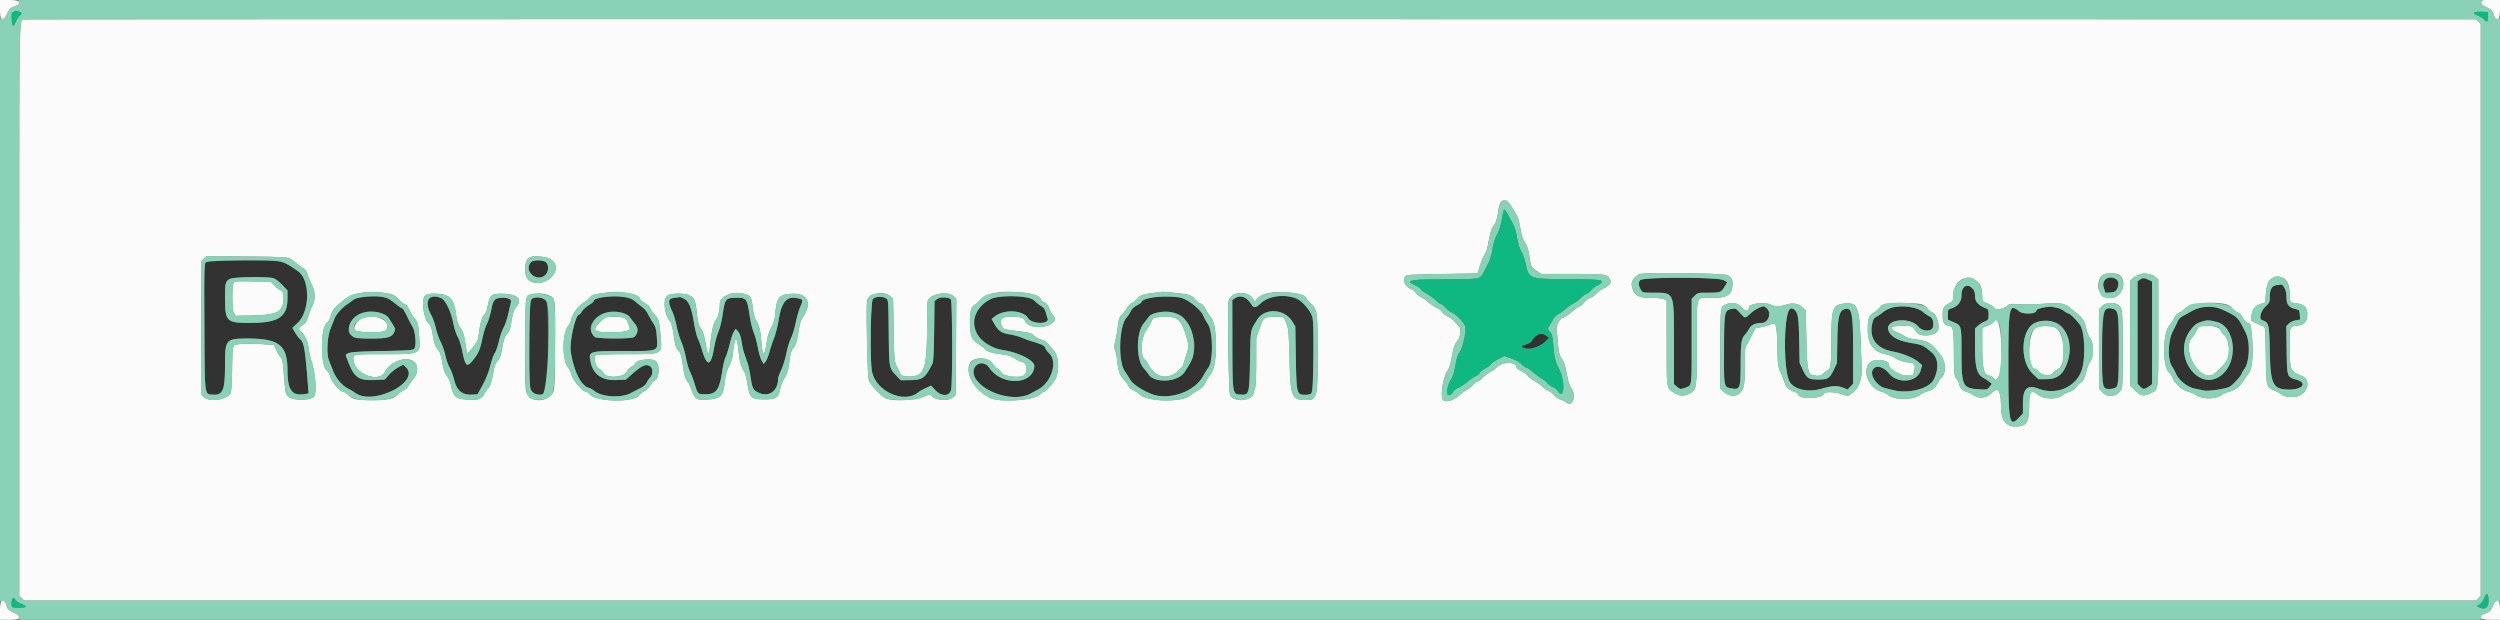
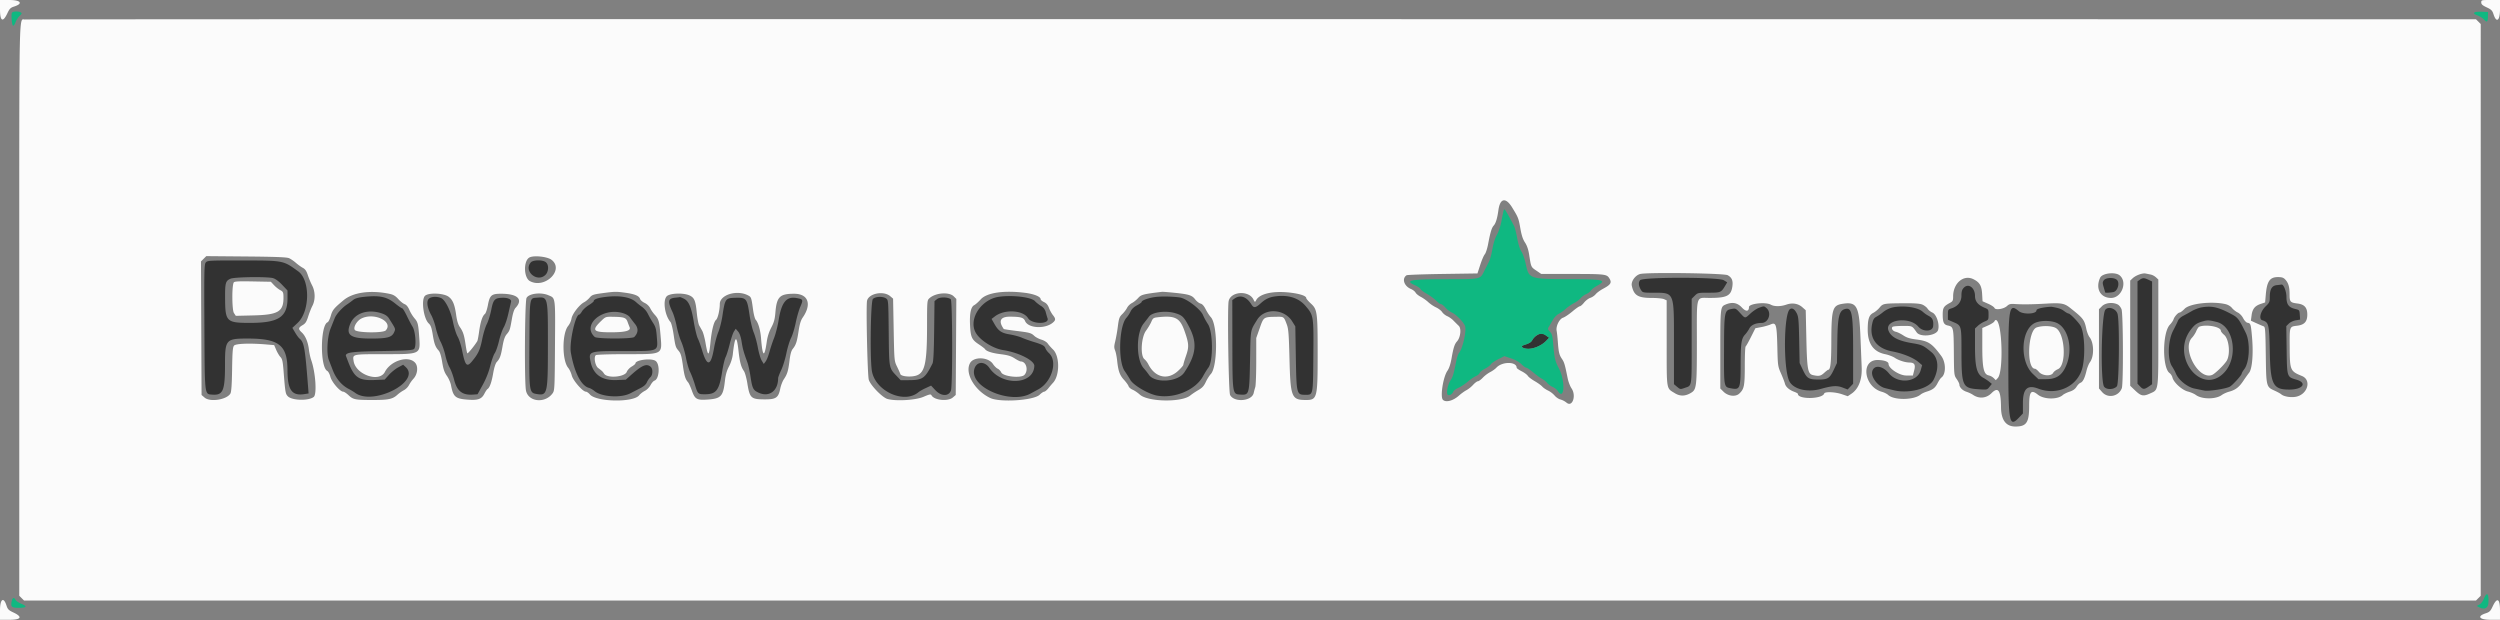
<svg xmlns="http://www.w3.org/2000/svg" width="400" height="99.259" fill-rule="evenodd">
  <rect width="100%" height="100%" fill="#808080" stroke="none" />
  <path d="M32.936 41.978c-.259.287-.278 1.104-.234 10.209.054 11.173.019 10.853 1.2 10.95 1.78.146 2.098-.574 2.098-4.756 0-4.058.134-4.214 3.62-4.214 5.018 0 6.365 1.063 6.376 5.033.009 3.209.695 4.18 2.726 3.855l.651-.104-.099-1.267c-.485-6.157-.621-6.906-1.356-7.516-.149-.124-.467-.559-.706-.968l-.436-.743.855-.803c1.965-1.845 2.018-6.833.088-8.232-2.44-1.769-2.284-1.739-9.068-1.748-5.101-.007-5.45.012-5.715.304m52.006-.007c-1.23 1.36.964 3.292 2.306 2.031.569-.535.596-1.692.048-2.076-.534-.374-1.999-.346-2.354.045m-41.256 2.531c.381.107.915.499 1.458 1.073l.856.905v1.235c0 2.995-1.417 3.941-5.917 3.947-3.868.006-4.049-.17-4.07-3.965-.014-2.439.074-2.755.869-3.103.646-.282 5.862-.353 6.804-.092m218.737.325c-.324.358-.259.959.175 1.631.224.346.368.376 1.864.379 3.48.008 3.371-.248 3.371 7.971v6.662l.503.423c.486.409.527.415 1.194.18 1.217-.43 1.137.094 1.137-7.44v-6.825l.487-.487c.477-.477.524-.488 2.243-.488 1.916 0 1.996-.034 2.653-1.152l.299-.51-.549-.335c-.844-.514-12.912-.523-13.377-.009m74.183.024c-.214.306-.216.452-.011 1.125l.237.816c.003.078.792.042 1.299-.06.675-.135 1.071-1.399.601-1.919-.419-.463-1.792-.438-2.126.038m5.764-.092l-.37.26V61.398l.436.455c.465.486.665.478 1.439-.058l.458-.318V45.038l-.567-.269c-.705-.335-.929-.337-1.396-.01m21.921.862c-.785.082-1.124.656-1.124 1.897 0 .795-.056.92-.67 1.504-.818.778-1.125 2.029-.544 2.213 1.061.337 1.123.597 1.214 5.07.106 5.241.513 6.028 3.115 6.028 2.169 0 2.933-1.067 1.137-1.589-1.513-.44-1.494-.383-1.558-4.755l-.055-3.81.404-.404c.228-.228.708-.455 1.105-.522l.702-.118-.05-.769c-.05-.757-.061-.771-.775-.944-1.009-.244-1.359-.733-1.359-1.899-.001-.902-.461-2.067-.789-1.995a13.95 13.95 0 01-.753.093m-50.095.431c-.275.293-.363.593-.363 1.238 0 .987-.556 1.704-1.583 2.043-.561.185-.583.224-.583 1.009v.815l.84.362c1.335.574 1.326.542 1.33 4.726.004 5.514.156 5.855 2.68 6.033 1.418.1 1.424.099 1.799-.378l.377-.478-.407-.336a7.04 7.04 0 00-.938-.624c-1.049-.571-1.348-1.682-1.348-5.019v-2.881l.458-.432c.252-.238.74-.548 1.084-.689.605-.249.625-.284.625-1.097s-.02-.848-.625-1.101c-1.069-.446-1.542-1.026-1.542-1.89 0-1.328-1.06-2.092-1.804-1.301M58.185 47.503c-.854.093-1.365.241-1.667.483a17.34 17.34 0 01-1.019.742c-.777.52-1.713 1.572-1.949 2.19l-.661 1.665c-.522 1.298-.671 3.993-.277 5l.641 1.667c.498 1.303 1.425 2.401 2.492 2.952.364.188.853.483 1.086.656 2.883 2.131 10.595-1.824 8.072-4.139l-.398-.365-.794.429c-.437.235-1.102.771-1.477 1.189l-.683.76-1.6.07c-2.529.111-3.249-.372-4.211-2.828l-.407-1.07c0-.524 1.033-.656 5.767-.737 3.947-.068 4.905-.13 5.146-.33.412-.343.242-2.817-.246-3.578-.18-.28-.587-1.053-.904-1.717s-.653-1.209-.747-1.209-.587-.34-1.098-.756c-1.362-1.11-2.502-1.351-5.066-1.074m38.687.006c-1.24.153-1.872.377-1.872.665 0 .089-.356.382-.792.65s-.927.717-1.092.998-.364.511-.44.511c-.624 0-1.613 4.499-1.337 6.084.559 3.211 1.658 5.337 2.925 5.655.207.052.591.275.853.495 1.131.952 4.238 1.145 5.745.358l1.658-.858c.491-.25.843-.569.972-.88.111-.268.368-.644.572-.835.403-.379.422-1.351.032-1.675-.66-.547-1.369-.247-3.129 1.323l-.84.75-1.488.059c-2.326.091-3.723-.887-4.141-2.901-.358-1.725-.308-1.741 5.313-1.741 5.719 0 5.456.111 5.282-2.233-.096-1.287-.187-1.631-.602-2.267a15.95 15.95 0 01-.827-1.45 3.21 3.21 0 00-.876-1.068 11.91 11.91 0 01-1.038-.822c-.878-.798-2.642-1.093-4.878-.818m62.957-.024c-2.804.396-4.87 3.507-3.758 5.657.644 1.246 2.757 2.613 4.445 2.875 2.499.389 5.007 1.664 4.977 2.531-.103 3.031-5.154 3.261-7.185.327-.837-1.208-2.197-1.022-2.451.336-.528 2.828 5.867 5.496 9.024 3.763l1.245-.676c2.153-1.162 3.142-4.458 1.733-5.774-.263-.246-.528-.603-.588-.792-.131-.411-.495-.608-1.938-1.044-.596-.18-1.421-.476-1.833-.657s-1.279-.418-1.926-.524c-1.349-.221-1.826-.548-2.481-1.701l-.441-.778.55-.419c1.533-1.17 4.486-1.006 5.29.294.617 1 3.497 1.011 3.114.013-.048-.126-.17-.534-.27-.908a1.63 1.63 0 00-.801-1.072c-.34-.216-.761-.552-.935-.747-.579-.647-3.584-1.014-5.771-.704m25.072.03c-1.089.135-2.234.538-2.234.787 0 .083-.338.331-.751.55-.496.263-.842.596-1.02.981a4.602 4.602 0 01-.656 1c-1.195 1.291-1.383 6.988-.283 8.549.253.359.656.99.896 1.403.504.867 2.875 2.257 4.284 2.512 2.806.507 6.138-.898 7.349-3.098.287-.522.669-1.136.848-1.366.804-1.026.757-5.784-.068-6.979a10.98 10.98 0 01-.8-1.467c-.427-.964-2.631-2.631-3.689-2.79-1.097-.165-2.898-.203-3.876-.082m19.016-.076c-.863.129-1.477.432-2.205 1.091-.838.757-1.109.79-1.489.178-.768-1.236-1.77-1.59-2.686-.949l-.37.26.012 6.865c.016 8.216.01 8.176 1.275 8.249 1.431.084 1.445.033 1.554-5.542.098-5.061.019-4.612 1.131-6.424 1.188-1.936 4.338-1.795 5.611.252l.5.804.083 4.93c.1 5.88.133 6.014 1.484 6.014 1.304 0 1.259.207 1.317-6.151.059-6.47.049-6.535-1.224-8.039-1.131-1.336-2.833-1.86-4.993-1.538m-135.324.384c-.387.427-.226 1.459.404 2.594.254.458.586 1.395.737 2.083s.499 1.679.772 2.204.611 1.498.751 2.161.44 1.526.669 1.916.558 1.28.733 1.979c.453 1.812 1.323 2.498 3.015 2.376l.734-.053.825-1.5c.543-.989.955-2.029 1.209-3.053.212-.854.535-1.764.718-2.021s.488-1.133.678-1.946.532-1.797.761-2.188.566-1.404.748-2.251l.417-1.822c.12-.398-.515-.692-1.417-.658-1.203.045-1.422.29-1.753 1.958-.16.803-.475 1.813-.7 2.244s-.558 1.52-.739 2.42c-.344 1.711-.616 2.306-1.6 3.508-.867 1.058-1.121.782-1.636-1.785-.155-.773-.469-1.73-.698-2.126s-.559-1.433-.734-2.305c-.365-1.815-1.224-3.551-1.911-3.864-.67-.305-1.648-.242-1.983.129m17.295-.191c-1.173.088-1.133-.154-1.184 7.185-.055 7.841-.03 8.02 1.136 8.221 1.755.304 1.818.033 1.823-7.725.005-7.932.032-7.816-1.775-7.681m22.197-.008c-1.216.124-1.306.55-.485 2.304.217.464.515 1.477.661 2.25s.479 1.893.74 2.489.6 1.757.754 2.582.449 1.836.655 2.25.535 1.276.731 1.918c.502 1.646.522 1.666 1.645 1.666 1.839 0 2.29-.613 2.79-3.798.141-.898.376-1.864.522-2.147s.442-1.223.656-2.088.518-1.769.675-2.009l.286-.436.375.437c.253.294.44.839.571 1.656.185 1.163.313 1.619.921 3.286.147.403.372 1.431.5 2.285.287 1.913.425 2.179 1.339 2.584 1.672.739 3.078-.33 3.079-2.342 0-.143.224-.734.498-1.313s.643-1.78.822-2.671.515-1.993.747-2.449.565-1.54.74-2.411.509-2.034.743-2.584c.487-1.144.465-1.195-.599-1.393-1.626-.304-2.418.676-2.875 3.56-.146.917-.472 2.192-.725 2.833a24.76 24.76 0 00-.747 2.25c-.158.596-.426 1.267-.595 1.491l-.308.406-.332-.545c-.182-.3-.456-1.224-.608-2.054s-.453-1.931-.669-2.445-.521-1.798-.675-2.852c-.381-2.584-.505-2.735-2.236-2.691-1.611.041-1.674.128-2.092 2.89-.134.889-.43 2.057-.656 2.596s-.534 1.686-.683 2.55c-.511 2.96-1.115 3.061-1.927.321-.204-.687-.506-1.521-.672-1.852s-.456-1.525-.645-2.654c-.405-2.412-.806-3.337-1.614-3.722-.313-.15-.586-.259-.606-.244s-.335.059-.701.096m31.582.209c-.352.352-.493 8.918-.187 11.366.413 3.305 5.154 5.538 7.497 3.532.157-.134.669-.422 1.14-.64l.855-.396.69.736c.942 1.005 2.149 1.018 2.494.027.272-.778.243-14.366-.031-14.581-.461-.364-1.738-.384-2.181-.035l-.421.331-.058 4.788c-.041 3.411-.118 4.909-.267 5.206-1.199 2.383-1.564 2.641-3.765 2.657l-1.318.009-.639-.672c-1.249-1.313-1.22-1.152-1.28-6.952-.053-5.108-.061-5.213-.412-5.458-.529-.371-1.711-.324-2.117.082m141.789 1.406c-.346.123-.963.532-1.372.909-.912.841-.823.846-1.672-.079-.692-.753-.711-.762-1.428-.62-1.079.213-1.123.472-1.138 6.727-.014 5.911-.049 5.738 1.2 5.969 1.353.25 1.453-.012 1.458-3.792.004-3.451.113-4.188.714-4.83.226-.242.532-.68.68-.974.277-.549 1.011-.879 1.959-.881 1.121-.003 1.657-1.632.782-2.376-.402-.343-.376-.341-1.183-.053m21.794-.124a3.938 3.938 0 00-2.017.874 7.634 7.634 0 01-1.009.693c-.399.215-.528.436-.683 1.167-.483 2.291.713 3.907 3.243 4.381 1.645.309 3.356 1.003 4.164 1.691l.593.504-.234.826c-.546 1.935-3.646 2.232-5.076.486-.991-1.209-2.306-1.409-2.652-.404-.315.916.844 2.486 2.042 2.767l1.372.337c2.374.598 5.644-.249 6.368-1.649.92-1.78.794-3.508-.323-4.437-1.322-1.099-1.501-1.182-3.147-1.456-2.207-.368-3.344-.978-3.735-2.005-.67-1.764 3.358-2.302 4.769-.637.747.882 2.292.838 2.379-.068.085-.887-.099-1.324-.681-1.618a4.904 4.904 0 01-.956-.661c-.729-.68-2.639-1.022-4.417-.791m24 .05c-.918.126-1.417.302-1.417.499 0 .6-2.147.689-2.826.117-1.54-1.295-1.666-.647-1.67 8.601-.004 9.224.159 10.052 1.673 8.461l.657-.69v-1.668c0-2.295.713-2.967 2.447-2.306 3.157 1.204 6.483-.459 7.124-3.563.429-2.076.265-5.294-.328-6.449-.282-.55-1.684-2-1.933-2-.108 0-.428-.178-.713-.395-.451-.344-.826-.475-1.931-.676-.137-.024-.625.007-1.083.069m25.041.009c-.436.073-1.149.338-1.584.589a42.71 42.71 0 01-1.429.788c-.351.182-.709.517-.795.745s-.437.948-.778 1.601c-.836 1.598-.937 4.56-.195 5.699.234.36.523.894.641 1.187.406 1.004 1.831 2.156 2.945 2.38l1.6.331c.662.142 3.441-.285 4.076-.627.434-.233 1.895-1.835 1.895-2.078 0-.096.189-.423.421-.727.837-1.097.973-4.285.247-5.777-1.059-2.176-1.283-2.479-2.192-2.966-2.21-1.185-3.2-1.419-4.852-1.145m-65.893.287c-1.005.665-1.092 9.51-.112 11.513.636 1.302 2.878 1.86 5.038 1.253 1.837-.516 2.581-.565 3.474-.225l.824.313.439-.458.439-.459v-5.096c0-6.157-.185-7.15-1.281-6.864-.949.248-1.185 1.208-1.246 5.062l-.057 3.583-.526 1.111c-.636 1.343-.956 1.541-2.475 1.533-1.526-.008-1.814-.188-2.446-1.525l-.528-1.119-.071-3.664c-.061-3.15-.114-3.75-.38-4.272-.353-.692-.727-.927-1.092-.686m50.464.087c-.644.777-.815 11.543-.196 12.33.41.521 1.558.475 2.042-.08.352-.404.445-10.208.11-11.54-.218-.864-1.455-1.313-1.956-.71m-275.784.59c.585.197.928.437 1.167.816 1.102 1.751 1.057 1.636.836 2.162-.36.856-1.06 1.051-3.777 1.051-3.237 0-4.011-.557-3.265-2.351.716-1.724 2.819-2.424 5.039-1.678m38.555-.049c.534.158.971.414 1.155.675.162.231.538.722.834 1.091.553.687.503 1.417-.139 2.062-.323.324-5.964.319-6.323-.007-2.121-1.919 1.231-4.784 4.473-3.821m88.378.01c1.17.343 1.425.596 2.29 2.273 1.3 2.518 1.084 4.411-.824 7.232-1.034 1.531-4.699 1.756-5.663.348a11.78 11.78 0 00-.821-1.035c-1.226-1.352-1.238-5.613-.02-7.14.336-.421.723-.922.86-1.113.52-.723 2.656-1.012 4.178-.565m166.673 1.418c2.74.683 3.491 5.606 1.228 8.051-3.596 3.886-8.678-2.443-5.429-6.761.697-.927 1.017-1.139 2.184-1.448.579-.153.861-.131 2.017.158m-25.64.133c1.783.764 2.607 3.873 1.705 6.43-.657 1.862-1.603 2.587-3.379 2.587h-1.223l-.883-.835c-2.223-2.102-1.906-7.355.497-8.235.947-.347 2.405-.323 3.283.053m-83.14 2.017c-.281.181-.61.512-.73.736-.198.37-.468.531-1.396.831-.553.18-.188.515.616.567.933.061 2.264-.503 2.993-1.268l.47-.493-.496-.353c-.609-.434-.805-.437-1.457-.02" fill="#323232" />
  <path d="M0 1.5c0 1.906.463 2.155 1.176.632.351-.748.505-.9 1.116-1.097C3.742.565 3.31 0 1.5 0H0v1.5M397 .385c0 .3.19.474.868.791.748.351.9.505 1.097 1.116.47 1.45 1.035 1.018 1.035-.792V0h-1.5c-1.456 0-1.5.011-1.5.385M4.059 3.115c-1.068.21-.976-4.189-.976 46.481v45.728l.38.38.38.379h392.314l.38-.379.38-.38V3.843l-.38-.38-.38-.38-195.87-.019c-107.729-.01-196.031.013-196.228.051m237.894 30.096c.968 1.575 1.025 1.719 1.299 3.303.196 1.13.405 1.77.746 2.286.32.482.536 1.107.662 1.916.329 2.101.276 1.989 1.266 2.659l.675.458h4.762c5.503 0 5.723.026 6.15.728.403.663.206.984-.994 1.626-.484.258-1.025.654-1.202.879a2.13 2.13 0 01-.861.588c-.297.098-.749.441-1.005.762s-.559.584-.674.584-.65.374-1.191.831-1.212.907-1.492 1c-.611.202-1.18 1.377-1.028 2.122.052.255.135 1.026.186 1.714.125 1.711.222 2.113.665 2.766.364.536.461.867.917 3.124.108.535.383 1.248.611 1.583.799 1.177.138 3.074-.797 2.287a2.74 2.74 0 00-.973-.508c-.275-.061-.697-.345-.939-.633a3.55 3.55 0 00-1.046-.798c-.334-.151-.752-.437-.929-.636s-.725-.593-1.218-.875-.985-.661-1.094-.842-.555-.512-.991-.735-.791-.474-.791-.558c0-1.016-2.334-1.022-3.251-.008-.183.202-.626.518-.985.701a5.26 5.26 0 00-1.187.899c-.293.311-.644.566-.779.566s-.482.261-.772.579a4.65 4.65 0 01-1.068.856c-.298.153-.827.533-1.175.845-.954.855-2.108 1.162-2.583.687-.461-.461.032-3.646.717-4.635.284-.409.507-1.088.676-2.062.284-1.626.477-2.22.855-2.639.569-.628.732-2.07.283-2.498-.221-.211-.607-.595-.858-.853s-.695-.571-.985-.695-.656-.418-.812-.655-.592-.573-.971-.746-.939-.549-1.245-.836-.848-.671-1.203-.853-.73-.486-.832-.676-.435-.451-.74-.579c-1.112-.464-1.495-1.678-.694-2.199.106-.068 2.699-.162 5.763-.208l5.571-.083.448-1.379c.247-.758.574-1.517.727-1.687s.391-.899.528-1.621c.371-1.954.571-2.61.906-2.98.321-.353.566-1.162.744-2.457.265-1.933 1.169-2.103 2.208-.415M46.238 41.303c.268.116.762.452 1.097.746s.838.657 1.118.807c.38.204.581.497.8 1.167.161.491.47 1.231.687 1.642.513.976.533 2.33.049 3.258-.19.363-.495 1.134-.677 1.714-.271.857-.439 1.116-.906 1.391-.688.406-.712.619-.133 1.151.592.545 1.007 1.53 1.153 2.738.066.55.228 1.3.359 1.666.7 1.962.948 5.492.416 5.923-.802.65-3.451.592-4.133-.09-.394-.394-.424-.568-.696-4.041-.121-1.551-.207-1.939-.498-2.25-.193-.206-.499-.72-.679-1.141l-.328-.766-1.292-.109c-2.589-.219-4.83-.139-5.119.183-.216.241-.271.9-.318 3.791-.039 2.441-.12 3.613-.268 3.874-.566.992-3.246 1.421-4.129.661l-.491-.422-.046-10.684-.047-10.684.425-.425.424-.424 6.372.056c4.673.041 6.502.112 6.86.268m42.001.261c2.097 1.599-1.038 4.703-3.449 3.413-1.015-.543-1.06-3.28-.063-3.792.702-.361 2.846-.129 3.512.379m188.187 2.465c.685.376.892.889.746 1.849-.22 1.453-.891 1.786-3.597 1.788-2.279.001-2.075-.691-2.075 7.031 0 7.276-.042 7.627-.978 8.18-.897.53-1.724.542-2.539.038-1.398-.865-1.308-.316-1.313-8.013l-.003-6.848-.425-.194c-.233-.106-1.13-.193-1.992-.193-2.172 0-2.834-.41-3.161-1.954-.143-.677.527-1.636 1.306-1.87 1.003-.301 13.443-.136 14.031.186m62.716.022c1.298 1.066.331 3.616-1.371 3.616-1.722 0-2.535-1.506-1.747-3.237.328-.719 2.398-.971 3.118-.379m4.983-.122a2.08 2.08 0 01.833.446l.375.35v8.463c0 9.596.062 9.136-1.303 9.76-1.11.508-1.466.435-2.447-.506l-.75-.718V44.891l.401-.376c.492-.463 1.552-.851 2.058-.754l.833.168m-28.386.74c1.007.499 1.327 1.044 1.403 2.39l.064 1.144.902.399c.497.219.949.52 1.006.667.149.388 1.491.18 2.015-.312.33-.309.547-.363 1.26-.314 1.234.084 2.743.065 4.989-.065 2.409-.14 2.911-.053 3.822.667 2.13 1.684 2.299 1.903 2.615 3.398.104.491.337 1.081.518 1.311.719.914.75 3.067.057 4.006-.186.251-.434.869-.553 1.373-.272 1.158-.585 1.782-.96 1.911-.162.055-.445.341-.629.636-.234.374-.57.612-1.11.787-.426.137-.914.377-1.084.532-.834.761-3.01.731-4-.056-1.1-.874-1.387-.497-1.388 1.826-.002 2.632-.423 3.266-2.174 3.276-1.531.008-2.308-1.019-2.329-3.078-.027-2.732-.441-3.345-1.524-2.262-.834.834-1.989.935-2.972.261-.229-.158-.698-.378-1.041-.489-.633-.205-1.126-.715-1.126-1.163 0-.136-.192-.523-.427-.863-.424-.612-.428-.643-.459-4.275-.033-3.968-.062-4.098-.96-4.296-.645-.141-.821-.514-.821-1.736 0-1.097.15-1.343 1.141-1.878.47-.253.526-.364.526-1.031 0-2.124 1.665-3.546 3.239-2.766m49.888.039c.517.553.706 1.187.706 2.366 0 1.223.099 1.34 1.25 1.485 1.126.142 1.584.655 1.584 1.774s-.458 1.633-1.584 1.775c-1.286.162-1.252.067-1.233 3.371.021 3.787.07 3.903 1.962 4.681 1.563.642.929 2.917-.924 3.312-.807.172-1.967-.013-2.386-.38-.138-.122-.608-.381-1.042-.577-1.366-.614-1.368-.623-1.436-5.728-.053-3.972-.091-4.488-.334-4.57-.15-.051-.673-.276-1.162-.5l-.889-.407.114-.863c.137-1.026.532-1.514 1.479-1.829l.685-.228.107-1.237c.186-2.153.647-2.82 1.947-2.82.619 0 .885.087 1.156.375m-328.228.487c-.313.502-.29 4.396.028 4.881l.299.456 2.762-.066c4.118-.099 4.932-.615 4.865-3.087-.017-.602-.091-.741-.511-.958-.27-.14-.719-.498-.998-.796l-.506-.542-2.901-.055c-2.281-.043-2.93-.008-3.038.167m24.957 1.827c.575.122.925.333 1.363.82.324.361.784.731 1.023.822.287.109.547.428.768.942a5.98 5.98 0 00.82 1.332c.523.596.602.913.746 2.991.193 2.771.261 2.737-5.523 2.74-5.252.003-5.144-.021-4.975 1.1.324 2.165 4.097 3.487 4.995 1.75.952-1.84 3.8-2.699 4.861-1.465.51.593.378 1.828-.269 2.529a5.56 5.56 0 00-.732 1.039 2.15 2.15 0 01-.811.811 5.593 5.593 0 00-1.039.73c-.757.695-1.422.837-3.92.837-2.832 0-3.15-.063-3.897-.768-.33-.311-.716-.565-.858-.565-.507 0-1.837-1.543-2.047-2.375-.11-.439-.332-.854-.506-.947-1.163-.622-1.109-7.336.063-7.785.128-.05.355-.507.503-1.016.276-.95.495-1.219 2.049-2.511 1.525-1.268 4.35-1.655 7.386-1.011m37.75-.175c1.473.205 2.155.497 2.312.989.059.187.383.469.72.627.367.172.725.512.893.85a5.15 5.15 0 00.688 1c.669.718.773 1.07.959 3.249.277 3.24.521 3.104-5.564 3.107-2.492.002-4.635.069-4.763.15-.381.241-.141 1.682.341 2.049.668.509.718.557.975.938.513.761 3.302.524 3.616-.308.102-.27.455-.65.784-.844s.6-.419.6-.5c0-.574 2.588-.892 3.241-.398.732.554.585 2.897-.198 3.148-.161.051-.443.376-.627.72-.188.354-.581.75-.905.912-.315.157-.728.479-.917.716-.944 1.182-6.846 1.072-7.885-.147-.206-.241-.493-.438-.639-.438-.506 0-2.053-1.785-2.26-2.606-.105-.417-.358-.958-.562-1.201-1.006-1.2-1.005-5.527.001-6.722a2.84 2.84 0 00.524-1.165c.12-.746 1.267-2.23 2.027-2.62.247-.128.639-.455.871-.728.379-.447.58-.518 2-.71 2.058-.278 2.237-.281 3.768-.068m63.914.007c1.45.186 2.477.607 2.484 1.019.002.115.245.323.54.46.376.175.613.454.788.926.138.371.42.887.626 1.147.459.578.469.791.053 1.167-1.227 1.111-4.006.98-4.5-.212-.228-.551-.714-.689-2.437-.692-1.526-.003-1.87.698-.969 1.974.023.033.886.164 1.918.291 2.254.277 2.443.329 2.977.819.229.211.742.479 1.141.596.411.121.843.389 1 .619.151.223.529.65.839.948 1.097 1.057 1.097 4.164.001 5.334a17.99 17.99 0 00-.745.875c-.238.298-.536.542-.662.542s-.455.221-.732.491c-.937.916-6.363 1.267-7.925.513-2.481-1.198-4.076-3.952-3.22-5.56.582-1.093 2.927-1.013 3.672.125.21.319.551.659.758.753s.465.363.571.596c.302.664 3.169.973 3.707.4.689-.734.298-2.152-.593-2.152-.11 0-.544-.22-.964-.49-.596-.382-1.091-.531-2.246-.674-1.405-.175-2.291-.467-2.515-.83-.056-.091-.498-.428-.983-.749-1.125-.747-1.309-1.153-1.399-3.09-.086-1.854.138-2.91.676-3.18.203-.103.669-.519 1.036-.925.968-1.072 3.718-1.475 7.103-1.041m23.837-.013c2.375.24 2.861.392 3.368 1.057.236.31.618.61.85.668.289.073.553.365.837.925.228.45.595 1.013.816 1.251 1.125 1.214 1.118 7.921-.009 9.116-.229.243-.587.812-.797 1.264-.292.631-.57.932-1.193 1.293-.447.259-1.021.644-1.276.855-1.371 1.135-6.777 1.046-8.082-.133-.343-.31-.864-.663-1.158-.785s-.584-.374-.643-.561-.391-.647-.738-1.024c-.68-.738-.917-1.409-1.094-3.1-.063-.596-.209-1.319-.326-1.606-.173-.427-.17-.684.017-1.416a25.24 25.24 0 00.422-2.388c.172-1.328.251-1.55.713-2 .286-.279.632-.732.769-1.007s.481-.615.763-.756.732-.503 1.002-.804c.494-.554.801-.634 3.843-1 .105-.013.967.055 1.916.151m18.825.012c1.44.192 2.318.512 2.318.844 0 .104.341.503.759.886 1.007.925 1.068 1.391 1.067 8.167-.001 6.949-.079 7.25-1.886 7.25-2.293-.001-2.469-.442-2.622-6.583-.1-3.964-.164-4.793-.43-5.5-.474-1.266-.456-1.252-1.69-1.231-2.038.036-2.01.017-2.641 1.814l-.556 1.583-.001 3.684c0 2.026-.069 3.901-.153 4.166s-.198.692-.254.947c-.291 1.325-3.144 1.559-3.78.31-.24-.47-.447-13.841-.232-14.986.296-1.579 3.206-1.799 3.963-.3.244.484.248.485.44.125.579-1.081 2.864-1.553 5.698-1.176m-134.898.631c.663.497.971 1.249 1.207 2.942.126.904.31 1.501.59 1.905.515.742.688 1.277.915 2.819.1.678.222 1.298.271 1.377.072.116 1.137-1.178 1.603-1.948.057-.095.191-.805.297-1.578.206-1.505.527-2.471.921-2.769.134-.101.348-.735.475-1.407.301-1.591.571-1.825 2.101-1.825 2.68 0 3.598.901 2.315 2.271-.216.23-.418.845-.575 1.75-.31 1.781-.345 1.883-.839 2.47-.298.354-.482.893-.666 1.948-.269 1.542-.414 1.931-.923 2.492-.198.218-.413.899-.574 1.821-.25 1.434-.558 2.285-.903 2.499-.094.058-.315.389-.493.736-.448.88-1.032 1.086-2.706.957-1.946-.15-2.285-.447-2.638-2.304-.081-.427-.379-1.105-.662-1.506-.396-.562-.568-1.067-.753-2.209-.155-.953-.352-1.603-.556-1.827-.529-.583-.712-1.074-.951-2.551-.18-1.109-.318-1.498-.638-1.794-.828-.767-1.243-3.779-.609-4.413.548-.548 2.992-.455 3.791.144m15.93-.257c1.195.506 1.138.088 1.084 8.073-.047 6.956-.059 7.19-.393 7.646-1.215 1.655-3.897 1.358-4.25-.47-.268-1.385-.188-14.262.091-14.803.367-.709 2.268-.954 3.468-.446m22.528.009c.832.348 1.046.819 1.233 2.715.091.936.266 1.883.387 2.104l.498.886c.151.265.39 1.145.53 1.954.388 2.248.554 2.213.791-.168.185-1.859.534-3.255.889-3.549.281-.234.597-1.572.597-2.532 0-1.475 2.721-2.316 4.506-1.393.528.273.551.339.821 2.321.099.729.289 1.445.422 1.592.397.438.747 1.638.846 2.9.242 3.077.539 3.272.921.607a6.956 6.956 0 01.721-2.268c.432-.813.568-1.307.659-2.4.21-2.52.693-3.005 2.993-3.005 2.262 0 2.866 1.661 1.382 3.803-.31.447-.491 1.044-.666 2.197-.26 1.709-.419 2.189-.937 2.833-.231.287-.389.858-.507 1.834-.2 1.661-.364 2.206-.902 2.999-.218.321-.482 1.005-.585 1.52-.293 1.453-.677 1.72-2.473 1.715-2.211-.005-2.409-.188-2.798-2.596-.136-.839-.382-1.71-.551-1.952-.456-.65-.659-1.42-.863-3.267-.285-2.593-.572-2.394-.908.63-.064.576-.309 1.349-.606 1.915-.362.687-.543 1.336-.659 2.352-.277 2.439-.622 2.803-2.798 2.95-1.697.115-1.993-.056-2.485-1.434-.211-.591-.483-1.189-.604-1.329-.445-.513-.598-1.013-.842-2.754-.199-1.416-.333-1.879-.657-2.264-.504-.599-.532-.689-.833-2.712-.135-.903-.353-1.766-.484-1.916-.906-1.036-1.259-3.42-.609-4.112.463-.493 2.565-.596 3.571-.176m32.196.157l.457.393.094 4.982c.094 4.978.095 4.983.542 5.899.245.504.483 1.036.526 1.183.111.37 1.561.523 2.478.263 1.434-.408 1.784-1.933 1.792-7.792.006-4.205.011-4.268.381-4.604.966-.88 3.143-1.048 3.889-.302l.416.416-.048 7.682-.048 7.683-.468.402c-.773.665-2.958.451-3.397-.332-.131-.234-.282-.208-1.308.23-1.255.535-4.377.72-5.745.34-.824-.229-2.744-2.208-2.995-3.086-.214-.749-.456-11.921-.274-12.646.294-1.172 2.648-1.623 3.708-.711m136.267 1.815c.636.688 1.128.658 1.128-.069 0-.567 2.669-.864 3.5-.389.547.313 1.571.308 2.489-.012.958-.334 1.887-.178 2.57.432l.525.469.099 4.472c.112 5.054.236 5.726 1.084 5.911.923.201 1.216.142 1.76-.355.301-.275.594-.5.65-.5.364 0 .491-1.112.502-4.383.019-5.432.17-5.932 1.875-6.188 2.242-.336 2.602.391 2.8 5.654l.175 4.333c.124 2.052-.45 3.613-1.622 4.406l-.599.405-.945-.322c-1.09-.371-2.714-.434-2.822-.11-.303.909-4.207.972-4.207.067 0-.071-.256-.221-.567-.334-.814-.294-1.378-.786-1.511-1.317-.063-.254-.346-.986-.629-1.628-.501-1.137-.516-1.244-.587-4.25-.086-3.62-.196-3.981-1.083-3.586-.297.132-.965.322-1.485.422l-.945.182-.713 1.418c-.391.78-.772 1.455-.846 1.501s-.134 1.431-.134 3.078c0 3.235-.101 3.739-.89 4.467-.603.556-1.801.404-2.526-.321l-.501-.501v-6.122c0-6.772.02-6.954.797-7.292 1.091-.474 1.928-.328 2.658.462m28.871-.472c.31.13.687.422.836.65s.483.501.741.608c.69.286 1.226 1.907.935 2.825-.288.906-2.829 1.183-3.409.371-.782-1.097-.659-1.04-2.246-1.04-.816 0-1.549.066-1.63.147-.252.252.036.678.531.787.261.057.799.319 1.198.583.55.365 1.051.521 2.095.651 1.915.241 2.476.612 3.971 2.629.768 1.037.782 2.908.026 3.461-.133.097-.404.494-.602.882-.396.777-.772 1.07-1.772 1.379-.367.114-.793.317-.947.451-1.037.904-4.246.951-5.194.077-.197-.183-.646-.409-.997-.505-2.904-.786-3.469-5.141-.66-5.091 1.037.018 1.715.267 1.715.63 0 .712 1.731 1.848 2.821 1.85l1.07.002.212-.822c.238-.927.043-1.244-.77-1.257-.689-.01-1.714-.341-2.333-.753-.321-.214-1.013-.475-1.538-.581-1.868-.376-2.796-1.672-2.796-3.906 0-1.72.212-2.36.893-2.707.288-.147.732-.514.985-.817.569-.679.621-.689 3.753-.717 1.863-.017 2.698.04 3.112.213m31.257-.021c.23.116.506.471.616.789.262.764.298 11.927.04 12.61-.5 1.325-2.224 1.671-3.138.63l-.518-.589V49.474l.488-.487c.546-.546 1.717-.673 2.512-.272m17.25-.053c.4.093.814.338 1.033.613.202.252.61.575.907.717.32.152.681.529.884.922.192.371.491.691.677.725.527.095.551.169.738 2.278.236 2.646.037 5.093-.465 5.72-.196.245-.612.829-.923 1.298-.672 1.009-1.259 1.46-2.251 1.727-.403.109-.941.352-1.196.541-.965.713-3.184.707-4.156-.012-.257-.19-.828-.436-1.27-.547-.934-.235-2.265-1.439-2.463-2.227-.067-.267-.274-.592-.461-.723-1.189-.833-1.163-6.472.036-7.727.266-.278.532-.666.591-.861.135-.447.729-1.106.996-1.106.111 0 .464-.27.785-.6.818-.843 4.359-1.242 6.538-.738m-298.25 2.297c-.734.366-1.336 1.4-1.065 1.831.292.465 4.546.525 4.957.07 1.266-1.398-1.851-2.921-3.892-1.901m38.372.375c-1.592 1.53-1.34 1.833 1.53 1.833 2.321 0 3.243-.247 3.006-.803a21.43 21.43 0 01-.331-.864c-.245-.677-.55-.784-2.335-.814-1.154-.019-1.186-.008-1.87.648m88.823-.546c-.455.056-.6.178-.809.682-.139.337-.527.988-.861 1.447-.773 1.06-.933 4.012-.246 4.555.194.153.473.519.621.814 1.066 2.122 3.086 2.584 4.728 1.083.48-.439.872-.888.872-.999s.198-.774.441-1.475c.489-1.418.455-1.941-.262-3.969-.751-2.126-1.535-2.5-4.484-2.138m134.081.621c-.054.142-.513.441-1.02.665l-.922.408v2.945c0 3.463.224 4.476 1.029 4.637a1.84 1.84 0 01.795.427l.336.336.316-.34c.942-1.011.717-8.95-.262-9.277-.096-.032-.218.058-.272.199m6.737.989c-1.403.507-1.636 6.602-.252 6.602.115 0 .399.225.63.5.545.648 1.968.743 2.284.153.102-.192.441-.454.752-.585 1.409-.588 1.169-5.673-.31-6.575-.621-.378-2.186-.426-3.104-.095m26.025-.12c-.117.047-.327.36-.467.696s-.448.811-.684 1.058c-1.678 1.751 1.026 6.793 3.199 5.967.452-.172 1.918-1.585 2.334-2.249.642-1.026.409-3.495-.393-4.17-.29-.244-.527-.543-.527-.666 0-.634-2.379-1.071-3.462-.636M0 97.667v1.5h1.5c1.906 0 2.155-.463.632-1.177-.748-.351-.9-.504-1.097-1.115C.565 95.424 0 95.857 0 97.667m398.824-.632c-.351.748-.505.899-1.116 1.097-1.45.469-1.018 1.035.792 1.035h1.5v-1.5c0-1.906-.463-2.155-1.176-.632" fill="#fbfbfb" />
-   <path d="M3 .403c0 .327-.134.446-.708.632-.611.197-.765.349-1.116 1.097C.859 2.81.685 3 .385 3H0v93.167h.403c.327 0 .446.133.632.708.197.611.349.764 1.097 1.115.678.318.868.491.868.792v.385h394v-.403c0-.327.134-.446.708-.632.611-.198.765-.349 1.116-1.097.317-.678.491-.868.791-.868H400V3h-.403c-.327 0-.446-.134-.632-.708-.197-.611-.349-.765-1.097-1.116C397.19.859 397 .685 397 .385V0H3v.403m.327 1.589c.202.128.17.222-.188.554-.237.22-.531.676-.653 1.013-.302.836-.559.677-.62-.386-.076-1.299.516-1.778 1.461-1.181m394.742.634c-.019.918-.145 1.02-.624.504a3.01 3.01 0 00-1.001-.643c-1.05-.38-.722-.653.723-.603l.916.033-.014.709m-1.532.837l.38.38v91.481l-.38.38-.38.379H3.843l-.38-.379-.38-.38V49.596c0-50.67-.092-46.271.976-46.481.197-.038 88.499-.061 196.228-.051l195.87.019.38.38M240.274 32.335c-.255.303-.463.811-.529 1.291-.178 1.295-.423 2.104-.744 2.457-.335.37-.535 1.026-.906 2.98-.137.722-.374 1.452-.528 1.621s-.48.929-.727 1.687l-.448 1.379-5.571.083c-3.064.046-5.657.14-5.763.208-.801.521-.418 1.735.694 2.199.305.128.638.388.74.579s.477.495.832.676.897.565 1.203.853.866.664 1.245.836.816.508.971.746.521.532.812.655.734.436.985.695.637.642.858.853c.449.428.286 1.87-.283 2.498-.378.419-.571 1.013-.855 2.639-.169.974-.392 1.653-.676 2.062-.685.989-1.178 4.174-.717 4.635.475.475 1.629.168 2.583-.687.348-.312.877-.692 1.175-.845a4.65 4.65 0 001.068-.856c.29-.318.638-.579.772-.579s.486-.255.779-.566a5.26 5.26 0 011.187-.899c.359-.183.802-.499.985-.701.917-1.014 3.251-1.008 3.251.008 0 .084.356.335.791.558s.881.553.991.735.601.56 1.094.842 1.041.675 1.218.875.595.485.929.636a3.55 3.55 0 011.046.798c.242.288.664.572.939.633a2.74 2.74 0 01.973.508c.935.787 1.596-1.11.797-2.287-.228-.335-.503-1.048-.611-1.583-.456-2.257-.553-2.588-.917-3.124-.443-.653-.54-1.055-.665-2.766-.051-.688-.134-1.459-.186-1.714-.152-.745.417-1.92 1.028-2.122.28-.093.952-.543 1.492-1s1.077-.831 1.191-.831.418-.263.674-.584.708-.664 1.005-.762a2.13 2.13 0 00.861-.588c.177-.225.718-.621 1.202-.879 1.2-.642 1.397-.963.994-1.626-.427-.702-.647-.728-6.15-.728h-4.762l-.675-.458c-.99-.67-.937-.558-1.266-2.659-.126-.809-.342-1.434-.662-1.916-.341-.516-.55-1.156-.746-2.286-.274-1.584-.331-1.728-1.299-3.303-.815-1.324-1.153-1.501-1.679-.876m1.981 3.832c.121.229.346 1.111.5 1.961.177.973.425 1.757.67 2.118.214.316.522 1.191.684 1.946.526 2.447.555 2.457 7.027 2.467 5.419.009 6.043.158 4.406 1.055-.436.238-.886.587-1 .774s-.459.445-.764.573-.703.419-.883.648-.646.579-1.035.777-.986.611-1.326.915-.86.678-1.157.83-.695.556-.884.897a27.83 27.83 0 01-.622 1.071c-.269.433-.264.466.116.87.331.353.416.676.528 2.002.192 2.267.298 2.722.907 3.88 1.055 2.006.906 5.254-.166 3.618-.155-.236-.532-.535-.837-.662s-.696-.411-.868-.63-.545-.518-.827-.664-.913-.606-1.401-1.023-.987-.757-1.11-.757-.479-.254-.79-.565c-.358-.359-.962-.698-1.648-.926l-1.082-.36-1.007.508c-.554.28-1.08.644-1.168.811s-.503.477-.92.691-.799.521-.85.681-.326.388-.612.506-.865.514-1.286.879-1.09.807-1.485.982-.765.443-.823.597c-.147.392-.568.676-.845.57-.347-.134-.108-1.596.384-2.347.387-.59.501-.976.923-3.11.109-.55.3-1.115.424-1.256.569-.645 1.215-3.402.999-4.261-.148-.589-1.393-1.897-2.117-2.223-.333-.15-.808-.514-1.056-.808s-.554-.535-.68-.535-.487-.258-.802-.573-.986-.806-1.491-1.091-.961-.631-1.014-.769-.435-.401-.848-.584c-1.78-.787-.778-.983 5.019-.983 5.559 0 5.375.039 6.038-1.299l.763-1.5c.161-.301.404-1.201.541-2 .158-.923.42-1.755.721-2.285.28-.493.582-1.412.739-2.25.448-2.383.281-2.452 2.015.834M32.582 41.403l-.425.425.047 10.684.046 10.684.491.422c.883.76 3.563.331 4.129-.661.148-.261.229-1.433.268-3.874.047-2.891.102-3.55.318-3.791.289-.322 2.53-.402 5.119-.183l1.292.109.328.766c.18.421.486.935.679 1.141.291.311.377.699.498 2.25.272 3.473.302 3.647.696 4.041.682.682 3.331.74 4.133.09.532-.431.284-3.961-.416-5.923-.131-.366-.293-1.116-.359-1.666-.146-1.208-.561-2.193-1.153-2.738-.579-.532-.555-.745.133-1.151.467-.275.635-.534.906-1.391.182-.58.487-1.351.677-1.714.484-.928.464-2.282-.049-3.258a12.804 12.804 0 01-.687-1.642c-.219-.67-.42-.963-.8-1.167-.28-.15-.783-.513-1.118-.807-1.091-.957-1.063-.953-7.957-1.014l-6.372-.056-.424.424m52.145-.218c-.997.512-.952 3.249.063 3.792 2.411 1.29 5.546-1.814 3.449-3.413-.666-.508-2.81-.74-3.512-.379m-39.955.63c.683.132 1.609.637 2.947 1.607 1.93 1.399 1.877 6.387-.088 8.232l-.855.803.436.743c.239.409.557.844.706.968.735.61.871 1.359 1.356 7.516l.099 1.267-.651.104c-2.031.325-2.717-.646-2.726-3.855-.011-3.97-1.358-5.033-6.376-5.033-3.486 0-3.62.156-3.62 4.214 0 4.182-.318 4.902-2.098 4.756-1.181-.097-1.146.223-1.2-10.95-.044-9.105-.025-9.922.234-10.209.305-.337 10.232-.474 11.836-.163m42.524.111c.548.384.521 1.541-.048 2.076-1.342 1.261-3.536-.671-2.306-2.031.355-.391 1.82-.419 2.354-.045m175.099 1.917c-.779.234-1.449 1.193-1.306 1.87.327 1.544.989 1.954 3.161 1.954.862 0 1.759.087 1.992.193l.425.194.003 6.848c.005 7.697-.085 7.148 1.313 8.013.815.504 1.642.492 2.539-.038.936-.553.978-.904.978-8.18 0-7.722-.204-7.03 2.075-7.031 2.706-.002 3.377-.335 3.597-1.788.146-.96-.061-1.473-.746-1.849-.588-.322-13.028-.487-14.031-.186m74.254.002c-1.068.41-1.113 3.313-.058 3.718 1.92.737 3.671-.993 2.939-2.903-.299-.783-1.834-1.217-2.881-.815m5.627.069c-.353.123-.821.394-1.042.601l-.401.376v16.833l.75.718c.981.941 1.337 1.014 2.447.506 1.365-.624 1.303-.164 1.303-9.76v-8.463l-.375-.35c-.343-.321-.562-.402-1.666-.614-.207-.039-.664.029-1.016.153m-305.394.68c-.795.348-.883.664-.869 3.103.021 3.795.202 3.971 4.07 3.965 4.5-.006 5.917-.952 5.917-3.947V46.48l-.856-.905c-.543-.574-1.077-.966-1.458-1.073-.942-.261-6.158-.19-6.804.092m277.201.051c-1.103.686-1.583 1.531-1.583 2.79 0 .667-.056.778-.526 1.031-.991.535-1.141.781-1.141 1.878 0 1.222.176 1.595.821 1.736.898.198.927.328.96 4.296.031 3.632.035 3.663.459 4.275.235.34.427.727.427.863 0 .448.493.958 1.126 1.163.343.111.812.331 1.041.489.983.674 2.138.573 2.972-.261 1.083-1.083 1.497-.47 1.524 2.262.021 2.059.798 3.086 2.329 3.078 1.751-.01 2.172-.644 2.174-3.276.001-2.323.288-2.7 1.388-1.826.99.787 3.166.817 4 .056.17-.155.658-.395 1.084-.532.54-.175.876-.413 1.11-.787.184-.295.467-.581.629-.636.375-.129.688-.753.96-1.911.119-.504.367-1.122.553-1.373.693-.939.662-3.092-.057-4.006-.181-.23-.414-.82-.518-1.311-.316-1.495-.485-1.714-2.615-3.398-.911-.72-1.413-.807-3.822-.667-2.246.13-3.755.149-4.989.065-.713-.049-.93.005-1.26.314-.524.492-1.866.7-2.015.312-.057-.147-.509-.448-1.006-.667l-.902-.399-.064-1.144c-.114-2.01-1.697-3.259-3.059-2.414m49.244.028c-.491.491-.682 1.081-.803 2.48l-.107 1.237-.685.228c-.947.315-1.342.803-1.479 1.829l-.114.863.889.407c.489.224 1.012.449 1.162.5.243.082.281.598.334 4.57.068 5.105.07 5.114 1.436 5.728.434.196.904.455 1.042.577.419.367 1.579.552 2.386.38 1.853-.395 2.487-2.67.924-3.312-1.892-.778-1.941-.894-1.962-4.681-.019-3.304-.053-3.209 1.233-3.371 1.126-.142 1.584-.656 1.584-1.775s-.458-1.632-1.584-1.774c-1.151-.145-1.25-.262-1.25-1.485 0-2.321-1.716-3.691-3.006-2.401m-87.527.163l.549.335-.299.51c-.657 1.118-.737 1.152-2.653 1.152-1.719 0-1.766.011-2.243.488l-.487.487v6.825c0 7.534.08 7.01-1.137 7.44-.667.235-.708.229-1.194-.18l-.503-.423v-6.662c0-8.219.109-7.963-3.371-7.971-1.496-.003-1.64-.033-1.864-.379-.434-.672-.499-1.273-.175-1.631.465-.514 12.533-.505 13.377.009m62.932-.023c.47.52.074 1.784-.601 1.919-.507.102-1.296.138-1.299.06a19.7 19.7 0 00-.237-.816c-.402-1.323 1.202-2.196 2.137-1.163m5.034-.044l.567.269v16.439l-.458.318c-.774.536-.974.544-1.439.058l-.436-.455V45.019l.37-.26c.467-.327.691-.325 1.396.01m-299.922.856c.279.298.728.656.998.796.42.217.494.356.511.958.067 2.472-.747 2.988-4.865 3.087l-2.762.066-.299-.456c-.318-.485-.341-4.379-.028-4.881.108-.175.757-.21 3.038-.167l2.901.055.506.542m321.658.417c.226.37.33.838.331 1.481 0 1.166.35 1.655 1.359 1.899.714.173.725.187.775.944l.05.769-.702.118c-.397.067-.877.294-1.105.522l-.404.404.055 3.81c.064 4.372.045 4.315 1.558 4.755 1.796.522 1.032 1.589-1.137 1.589-2.602 0-3.009-.787-3.115-6.028-.091-4.473-.153-4.733-1.214-5.07-.581-.184-.274-1.435.544-2.213.614-.584.67-.709.67-1.504 0-1.241.339-1.815 1.124-1.897a13.95 13.95 0 00.753-.093c.07-.015.276.216.458.514m-49.95.092c.351.366.448.631.448 1.219 0 .864.473 1.444 1.542 1.89.605.253.625.288.625 1.101s-.02.848-.625 1.097a4.215 4.215 0 00-1.084.689l-.458.432v2.881c0 3.337.299 4.448 1.348 5.019a7.04 7.04 0 01.938.624l.407.336-.377.478c-.375.477-.381.478-1.799.378-2.524-.178-2.676-.519-2.68-6.033-.004-4.184.005-4.152-1.33-4.726l-.84-.362v-.815c0-.785.022-.824.583-1.009 1.027-.339 1.583-1.056 1.583-2.043 0-1.463.867-2.046 1.719-1.156M58 46.845c-1.658.203-2.013.342-3.03 1.188-1.554 1.292-1.773 1.561-2.049 2.511-.148.509-.375.966-.503 1.016-1.172.449-1.226 7.163-.063 7.785.174.093.396.508.506.947.21.832 1.54 2.375 2.047 2.375.142 0 .528.254.858.565 1.252 1.182 6.506 1.135 7.817-.069a5.593 5.593 0 011.039-.73 2.15 2.15 0 00.811-.811 5.56 5.56 0 01.732-1.039c.647-.701.779-1.936.269-2.529-1.061-1.234-3.909-.375-4.861 1.465-.898 1.737-4.671.415-4.995-1.75-.169-1.121-.277-1.097 4.975-1.1 5.784-.003 5.716.031 5.523-2.74-.144-2.078-.223-2.395-.746-2.991a5.98 5.98 0 01-.82-1.332c-.221-.514-.481-.833-.768-.942-.239-.091-.699-.461-1.023-.822-.842-.937-3.051-1.322-5.719-.997m38.338.07c-1.42.192-1.621.263-2 .71-.232.273-.624.6-.871.728-.76.39-1.907 1.874-2.027 2.62a2.84 2.84 0 01-.524 1.165c-1.006 1.195-1.007 5.522-.001 6.722.204.243.457.784.562 1.201.207.821 1.754 2.606 2.26 2.606.146 0 .433.197.639.438 1.039 1.219 6.941 1.329 7.885.147.189-.237.602-.559.917-.716.324-.162.717-.558.905-.912.184-.344.466-.669.627-.72.783-.251.93-2.594.198-3.148-.653-.494-3.241-.176-3.241.398 0 .081-.27.306-.6.5s-.682.574-.784.844c-.314.832-3.103 1.069-3.616.308-.257-.381-.307-.429-.975-.938-.482-.367-.722-1.808-.341-2.049.128-.081 2.271-.148 4.763-.15 6.085-.003 5.841.133 5.564-3.107-.186-2.179-.29-2.531-.959-3.249a5.15 5.15 0 01-.688-1c-.168-.338-.526-.678-.893-.85-.337-.158-.661-.44-.72-.627-.304-.955-2.906-1.349-6.08-.921m62.745.013c-1.453.222-1.521.252-2.166.967-.367.406-.833.822-1.036.925-.538.27-.762 1.326-.676 3.18.09 1.937.274 2.343 1.399 3.09.485.321.927.658.983.749.224.363 1.11.655 2.515.83 1.155.143 1.65.292 2.246.674.42.27.854.49.964.49.891 0 1.282 1.418.593 2.152-.538.573-3.405.264-3.707-.4-.106-.233-.363-.501-.571-.596s-.548-.434-.758-.753c-.422-.646-.935-.903-1.802-.903-3.389 0-2.428 4.513 1.35 6.338 1.562.754 6.988.403 7.925-.513.277-.27.606-.491.732-.491s.424-.244.662-.542a17.99 17.99 0 01.745-.875c1.096-1.17 1.096-4.277-.001-5.334-.31-.298-.688-.725-.839-.948-.157-.23-.589-.498-1-.619-.399-.117-.912-.385-1.141-.596-.534-.49-.723-.542-2.977-.819-1.032-.127-1.895-.258-1.918-.291-.901-1.276-.557-1.977.969-1.974 1.723.003 2.209.141 2.437.692.494 1.192 3.273 1.323 4.5.212.416-.376.406-.589-.053-1.167-.206-.26-.488-.776-.626-1.147-.175-.472-.412-.751-.788-.926-.295-.137-.538-.345-.54-.46-.017-.956-4.014-1.465-7.421-.945m25.086-.001c-1.455.197-1.621.258-2.071.763-.27.301-.721.663-1.002.804s-.625.481-.763.756-.483.728-.769 1.007c-.462.45-.541.672-.713 2a25.24 25.24 0 01-.422 2.388c-.187.732-.19.989-.017 1.416.117.287.263 1.01.326 1.606.177 1.691.414 2.362 1.094 3.1.347.377.679.837.738 1.024s.348.44.643.561.815.475 1.158.785c1.305 1.179 6.711 1.268 8.082.133.255-.211.829-.596 1.276-.855.623-.361.901-.662 1.193-1.293.21-.452.568-1.021.797-1.264 1.127-1.195 1.134-7.902.009-9.116-.221-.238-.588-.801-.816-1.251-.284-.56-.548-.852-.837-.925-.232-.058-.614-.358-.85-.668-.264-.346-.662-.624-1.035-.722-.593-.157-3.871-.532-4.249-.486-.105.012-.903.119-1.772.237m18.985-.033c-1.188.213-1.865.567-2.17 1.135-.192.36-.196.359-.44-.125-.757-1.499-3.667-1.279-3.963.3-.215 1.145-.008 14.516.232 14.986.636 1.249 3.489 1.015 3.78-.31.056-.255.17-.681.254-.947s.153-2.14.153-4.166l.001-3.684.556-1.583c.631-1.797.603-1.778 2.641-1.814 1.234-.021 1.216-.035 1.69 1.231.266.707.33 1.536.43 5.5.153 6.141.329 6.582 2.622 6.583 1.807 0 1.885-.301 1.886-7.25.001-6.776-.06-7.242-1.067-8.167-.418-.383-.759-.782-.759-.886 0-.736-3.515-1.219-5.846-.803m-135.161.446c-.634.634-.219 3.646.609 4.413.32.296.458.685.638 1.794.239 1.477.422 1.968.951 2.551.204.224.401.874.556 1.827.185 1.142.357 1.647.753 2.209.283.401.581 1.079.662 1.506.353 1.857.692 2.154 2.638 2.304 1.674.129 2.258-.077 2.706-.957.178-.347.399-.678.493-.736.345-.214.653-1.065.903-2.499.161-.922.376-1.603.574-1.821.509-.561.654-.95.923-2.492.184-1.055.368-1.594.666-1.948.494-.587.529-.689.839-2.47.157-.905.359-1.52.575-1.75 1.283-1.37.365-2.271-2.315-2.271-1.53 0-1.8.234-2.101 1.825-.127.672-.341 1.306-.475 1.407-.394.298-.715 1.264-.921 2.769-.106.773-.24 1.483-.297 1.578-.466.77-1.531 2.064-1.603 1.948-.049-.079-.171-.699-.271-1.377-.227-1.542-.4-2.077-.915-2.819-.28-.404-.464-1.001-.59-1.905-.378-2.718-.933-3.31-3.183-3.4-1.312-.053-1.476-.024-1.815.314m16.712-.228c-.659.265-.705.787-.698 7.838.01 8.816.024 8.883 1.945 9.006 1.111.072 1.897-.252 2.453-1.01.505-.688.637-14.602.143-15.157-.589-.662-2.879-1.065-3.843-.677m21.966.3c-.65.692-.297 3.076.609 4.112.131.15.349 1.013.484 1.916.301 2.023.329 2.113.833 2.712.324.385.458.848.657 2.264.244 1.741.397 2.241.842 2.754.121.14.393.738.604 1.329.492 1.378.788 1.549 2.485 1.434 2.176-.147 2.521-.511 2.798-2.95.116-1.016.297-1.665.659-2.352.297-.566.542-1.339.606-1.915.336-3.024.623-3.223.908-.63.204 1.847.407 2.617.863 3.267.169.242.415 1.113.551 1.952.389 2.408.587 2.591 2.798 2.596 1.796.005 2.18-.262 2.473-1.715.103-.515.367-1.199.585-1.52.538-.793.702-1.338.902-2.999.118-.976.276-1.547.507-1.834.518-.644.677-1.124.937-2.833.175-1.153.356-1.75.666-2.197 1.484-2.142.88-3.803-1.382-3.803-2.3 0-2.783.485-2.993 3.005-.091 1.093-.227 1.587-.659 2.4a6.956 6.956 0 00-.721 2.268c-.382 2.665-.679 2.47-.921-.607-.099-1.262-.449-2.462-.846-2.9-.133-.147-.323-.863-.422-1.592-.27-1.982-.293-2.048-.821-2.321-1.785-.923-4.506-.082-4.506 1.393 0 .96-.316 2.298-.597 2.532-.355.294-.704 1.69-.889 3.549-.237 2.381-.403 2.416-.791.168-.14-.809-.379-1.689-.53-1.954l-.498-.886c-.121-.221-.296-1.168-.387-2.104-.249-2.532-.69-2.951-3.107-2.951-1.178 0-1.349.042-1.697.412m32.5-.083c-.531.531-.558.937-.455 6.987.115 6.809.097 6.712 1.589 8.229 1.334 1.357 1.621 1.454 4.278 1.45 1.842-.004 2.092-.043 3.161-.499 1.026-.438 1.177-.464 1.308-.23.439.783 2.624.997 3.397.332l.468-.402.048-7.683.048-7.682-.416-.416c-.746-.746-2.923-.578-3.889.302-.37.336-.375.399-.381 4.604-.008 5.859-.358 7.384-1.792 7.792-.917.26-2.367.107-2.478-.263-.043-.147-.281-.679-.526-1.183-.447-.916-.448-.921-.542-5.899l-.094-4.982-.457-.393c-.628-.54-2.749-.582-3.267-.064m-77.218.354c.204.076.788.478 1.298.894s1.005.756 1.098.756.43.544.747 1.209.724 1.437.904 1.717c.488.761.658 3.235.246 3.578-.241.2-1.199.262-5.146.33-4.734.081-5.767.213-5.767.737 0 .018.183.499.407 1.07.962 2.456 1.682 2.939 4.211 2.828l1.6-.07.683-.76c.375-.418 1.04-.954 1.477-1.189l.794-.429.398.365c2.523 2.315-5.189 6.27-8.072 4.139a9.736 9.736 0 00-1.086-.656c-1.067-.551-1.994-1.649-2.492-2.952l-.641-1.667c-.394-1.007-.245-3.702.277-5l.661-1.665c.236-.618 1.172-1.67 1.949-2.19a17.34 17.34 0 001.019-.742c.715-.575 4.192-.769 5.435-.303m38.714.011c.32.098.808.383 1.083.633a11.91 11.91 0 001.038.822 3.21 3.21 0 01.876 1.068 15.95 15.95 0 00.827 1.45c.415.636.506.98.602 2.267.174 2.344.437 2.233-5.282 2.233-5.621 0-5.671.016-5.313 1.741.418 2.014 1.815 2.992 4.141 2.901l1.488-.059.84-.75c1.76-1.57 2.469-1.87 3.129-1.323.39.324.371 1.296-.032 1.675a2.862 2.862 0 00-.572.835c-.129.311-.481.63-.972.88l-1.658.858c-1.507.787-4.614.594-5.745-.358-.262-.22-.646-.443-.853-.495-1.267-.318-2.366-2.444-2.925-5.655-.276-1.585.713-6.084 1.337-6.084.076 0 .274-.23.44-.511s.657-.73 1.092-.998.792-.561.792-.65c0-.686 3.918-1.018 5.667-.48m64.016-.028c.33.093.743.329.917.523s.595.531.935.747a1.63 1.63 0 01.801 1.072c.1.374.222.782.27.908.383.998-2.497.987-3.114-.013-.804-1.3-3.757-1.464-5.29-.294l-.55.419.441.778c.655 1.153 1.132 1.48 2.481 1.701.647.106 1.513.342 1.926.524s1.237.477 1.833.657c1.443.436 1.807.633 1.938 1.044.06.189.325.546.588.792 1.409 1.316.42 4.612-1.733 5.774l-1.245.676c-2.508 1.376-7.335.006-8.884-2.522-1.065-1.739 1.151-3.252 2.311-1.577 2.031 2.934 7.082 2.704 7.185-.327.03-.867-2.478-2.142-4.977-2.531-5.071-.788-6.334-5.905-2.02-8.184.912-.482 4.703-.584 6.187-.167m24.094-.069c1.058.159 3.262 1.826 3.689 2.79a10.98 10.98 0 00.8 1.467c.825 1.195.872 5.953.068 6.979-.179.23-.561.844-.848 1.366-1.211 2.2-4.543 3.605-7.349 3.098-1.409-.255-3.78-1.645-4.284-2.512a23.082 23.082 0 00-.896-1.403c-1.1-1.561-.912-7.258.283-8.549.213-.229.507-.679.656-1 .178-.385.524-.718 1.02-.981.413-.219.751-.467.751-.55 0-.668 3.602-1.083 6.11-.705m18.644.124c.78.27 2.305 2.051 2.57 3 .295 1.056.174 11.797-.136 12.17-.156.187-.489.276-1.038.276-1.351 0-1.384-.134-1.484-6.014l-.083-4.93-.5-.804c-1.273-2.047-4.423-2.188-5.611-.252-1.112 1.812-1.033 1.363-1.131 6.424-.109 5.575-.123 5.626-1.554 5.542-1.265-.073-1.259-.033-1.275-8.249l-.012-6.865.37-.26c.916-.641 1.918-.287 2.686.949.38.612.651.579 1.489-.178 1.29-1.166 3.694-1.507 5.709-.809m-136.845-.027c.687.313 1.546 2.049 1.911 3.864.175.872.506 1.909.734 2.305s.543 1.353.698 2.126c.515 2.567.769 2.843 1.636 1.785.984-1.202 1.256-1.797 1.6-3.508.181-.9.514-1.989.739-2.42s.54-1.441.7-2.244c.331-1.668.55-1.913 1.753-1.958.902-.034 1.537.26 1.417.658-.046.155-.234.975-.417 1.822s-.519 1.86-.748 2.251-.571 1.375-.761 2.188-.495 1.689-.678 1.946-.506 1.167-.718 2.021a12.813 12.813 0 01-1.209 3.053l-.825 1.5-.734.053c-1.692.122-2.562-.564-3.015-2.376-.175-.699-.505-1.589-.733-1.979s-.53-1.252-.669-1.916-.478-1.636-.751-2.161-.62-1.517-.772-2.204-.483-1.625-.737-2.083c-1.208-2.178-.375-3.614 1.579-2.723m16.985.82c.593 2.964.001 14.286-.762 14.572-.755.283-1.702-.171-1.922-.923-.315-1.073-.23-13.821.094-14.212.591-.711 2.415-.315 2.59.563m21.831-.742c.808.385 1.209 1.31 1.614 3.722.189 1.129.48 2.323.645 2.654s.468 1.165.672 1.852c.812 2.74 1.416 2.639 1.927-.321.149-.864.456-2.011.683-2.55s.522-1.707.656-2.596c.418-2.762.481-2.849 2.092-2.89 1.731-.044 1.855.107 2.236 2.691.154 1.054.458 2.337.675 2.852s.518 1.615.669 2.445.426 1.754.608 2.054l.332.545.308-.406c.169-.224.437-.895.595-1.491a24.76 24.76 0 01.747-2.25c.253-.641.579-1.916.725-2.833.457-2.884 1.249-3.864 2.875-3.56 1.064.198 1.086.249.599 1.393-.234.55-.568 1.713-.743 2.584s-.508 1.956-.74 2.411-.568 1.557-.747 2.449-.549 2.093-.822 2.671-.498 1.17-.498 1.313c-.001 2.012-1.407 3.081-3.079 2.342-.914-.405-1.052-.671-1.339-2.584-.128-.854-.353-1.882-.5-2.285-.608-1.667-.736-2.123-.921-3.286-.131-.817-.318-1.362-.571-1.656l-.375-.437-.286.436c-.157.24-.461 1.143-.675 2.009s-.509 1.804-.656 2.088-.381 1.249-.522 2.147c-.5 3.185-.951 3.798-2.79 3.798-1.123 0-1.143-.02-1.645-1.666-.196-.642-.524-1.505-.731-1.918s-.501-1.426-.655-2.25-.494-1.987-.754-2.582-.594-1.716-.74-2.489-.444-1.786-.661-2.25c-.821-1.754-.731-2.18.485-2.304.366-.037.681-.081.701-.096s.293.094.606.244m32.392-.021c.351.245.359.35.412 5.458.06 5.8.031 5.639 1.28 6.952l.639.672 1.318-.009c2.201-.016 2.566-.274 3.765-2.657.149-.297.226-1.795.267-5.206l.058-4.788.421-.331c.443-.349 1.72-.329 2.181.035.274.215.303 13.803.031 14.581-.345.991-1.552.978-2.494-.027l-.69-.736-.855.396c-.471.218-.983.506-1.14.64-2.343 2.006-7.084-.227-7.497-3.532-.306-2.448-.165-11.014.187-11.366.406-.406 1.588-.453 2.117-.082m134.263.995c-.777.338-.797.52-.797 7.292v6.122l.501.501c.725.725 1.923.877 2.526.321.789-.728.89-1.232.89-4.467 0-1.647.06-3.033.134-3.078s.455-.721.846-1.501l.713-1.418.945-.182c.52-.1 1.188-.29 1.485-.422.887-.395.997-.034 1.083 3.586.071 3.006.086 3.113.587 4.25.283.642.566 1.374.629 1.628.133.531.697 1.023 1.511 1.317.311.113.567.263.567.334 0 .905 3.904.842 4.207-.067.108-.324 1.732-.261 2.822.11l.945.322.599-.405c1.172-.793 1.746-2.354 1.622-4.406-.016-.275-.095-2.225-.175-4.333-.198-5.263-.558-5.99-2.8-5.654-1.705.256-1.856.756-1.875 6.188-.011 3.271-.138 4.383-.502 4.383-.056 0-.349.225-.65.5-.544.497-.837.556-1.76.355-.848-.185-.972-.857-1.084-5.911l-.099-4.472-.525-.469c-.683-.61-1.612-.766-2.57-.432-.918.32-1.942.325-2.489.012-.831-.475-3.5-.178-3.5.389 0 .727-.492.757-1.128.069-.73-.79-1.567-.936-2.658-.462m25.498-.129c-.205.04-.58.32-.834.623s-.697.67-.985.817c-.681.347-.893.987-.893 2.707 0 2.234.928 3.53 2.796 3.906.525.106 1.217.367 1.538.581.619.412 1.644.743 2.333.753.813.013 1.008.33.77 1.257l-.212.822-1.07-.002c-1.09-.002-2.821-1.138-2.821-1.85 0-.363-.678-.612-1.715-.63-2.809-.05-2.244 4.305.66 5.091.351.096.8.322.997.505.948.874 4.157.827 5.194-.077.154-.134.58-.337.947-.451 1-.309 1.376-.602 1.772-1.379.198-.388.469-.785.602-.882.756-.553.742-2.424-.026-3.461-1.495-2.017-2.056-2.388-3.971-2.629-1.044-.13-1.545-.286-2.095-.651-.399-.264-.937-.526-1.198-.583-.495-.109-.783-.535-.531-.787.081-.081.814-.147 1.63-.147 1.587 0 1.464-.057 2.246 1.04.58.812 3.121.535 3.409-.371.291-.918-.245-2.539-.935-2.825a1.922 1.922 0 01-.741-.608c-.516-.787-4.477-1.23-6.867-.769m34.776.37l-.488.487V62.155l.518.589c.914 1.041 2.638.695 3.138-.63.258-.683.222-11.846-.04-12.61-.383-1.113-2.228-1.418-3.128-.517m14.368-.32c-.308.072-.823.402-1.144.733s-.674.6-.785.6c-.267 0-.861.659-.996 1.106-.059.195-.325.583-.591.861-1.199 1.255-1.225 6.894-.036 7.727.187.131.394.456.461.723.198.788 1.529 1.992 2.463 2.227.442.111 1.013.357 1.27.547.972.719 3.191.725 4.156.012.255-.189.793-.432 1.196-.541.992-.267 1.579-.718 2.251-1.727.311-.469.727-1.053.923-1.298.502-.627.701-3.074.465-5.72-.187-2.109-.211-2.183-.738-2.278-.186-.034-.485-.354-.677-.725-.203-.393-.564-.77-.884-.922a3.096 3.096 0 01-.907-.717c-.569-.713-4.435-1.079-6.427-.608m-68.05.625c.875.744.339 2.373-.782 2.376-.948.002-1.682.332-1.959.881a5.036 5.036 0 01-.68.974c-.601.642-.71 1.379-.714 4.83-.005 3.78-.105 4.042-1.458 3.792-1.249-.231-1.214-.058-1.2-5.969.015-6.255.059-6.514 1.138-6.727.717-.142.736-.133 1.428.62.849.925.76.92 1.672.079.614-.565 1.613-1.107 2.106-1.141.058-.004.261.124.449.285m23.618-.033c.546.142 1.18.433 1.41.647s.659.512.956.661c.582.294.766.731.681 1.618-.087.906-1.632.95-2.379.068-1.411-1.665-5.439-1.127-4.769.637.391 1.027 1.528 1.637 3.735 2.005 1.646.274 1.825.357 3.147 1.456 1.117.929 1.243 2.657.323 4.437-.724 1.4-3.994 2.247-6.368 1.649l-1.372-.337c-1.198-.281-2.357-1.851-2.042-2.767.346-1.005 1.661-.805 2.652.404 1.43 1.746 4.53 1.449 5.076-.486l.234-.826-.593-.504c-.808-.688-2.519-1.382-4.164-1.691-2.53-.474-3.726-2.09-3.243-4.381.155-.731.284-.952.683-1.167.27-.146.725-.458 1.009-.693 1.139-.943 3.108-1.229 5.024-.73m22.908.001c.32.064.814.295 1.099.512s.605.395.713.395c.249 0 1.651 1.45 1.933 2 .593 1.155.757 4.373.328 6.449-.641 3.104-3.967 4.767-7.124 3.563-1.734-.661-2.447.011-2.447 2.306v1.668l-.657.69c-1.514 1.591-1.677.763-1.673-8.461.004-9.248.13-9.896 1.67-8.601.679.572 2.826.483 2.826-.117 0-.272 1.834-.688 2.5-.568a57.62 57.62 0 01.832.164m26.418.263c2.472 1.174 2.512 1.215 3.752 3.762.726 1.492.59 4.68-.247 5.777-.232.304-.421.631-.421.727 0 .243-1.461 1.845-1.895 2.078-.635.342-3.414.769-4.076.627l-1.6-.331c-1.114-.224-2.539-1.376-2.945-2.38a8.616 8.616 0 00-.641-1.187c-.742-1.139-.641-4.101.195-5.699.341-.653.691-1.373.778-1.601s.444-.563.795-.745a42.71 42.71 0 001.429-.788c1.368-.791 3.496-.895 4.876-.24m-68.673-.086c.722.277.886 1.13.96 4.982l.071 3.664.528 1.119c.632 1.337.92 1.517 2.446 1.525 1.519.008 1.839-.19 2.475-1.533l.526-1.111.057-3.583c.061-3.854.297-4.814 1.246-5.062 1.096-.286 1.281.707 1.281 6.864v5.096l-.439.459-.439.458-.824-.313c-.893-.34-1.637-.291-3.474.225-2.16.607-4.402.049-5.038-1.253-.98-2.003-.893-10.848.112-11.513.227-.15.187-.148.512-.024m51.221-.003c.785.158.869.813.869 6.788 0 5.943.023 5.838-1.292 5.995-1.356.162-1.375.079-1.371-5.864.006-6.888.102-7.257 1.794-6.919m-280.325.704c-1.904.683-2.633 2.814-1.286 3.757.314.22.84.272 2.784.272 2.717 0 3.417-.195 3.777-1.051.221-.526.266-.411-.836-2.162-.626-.994-2.819-1.397-4.439-.816m39.277-.149c-2.168.528-3.245 2.725-1.923 3.921.359.326 6 .331 6.323.007.642-.645.692-1.375.139-2.062-.296-.369-.672-.86-.834-1.091-.505-.718-2.352-1.104-3.705-.775m87.834.101c-.459.125-.946.383-1.084.574s-.524.692-.86 1.113c-1.218 1.527-1.206 5.788.02 7.14a11.78 11.78 0 01.821 1.035c.964 1.408 4.629 1.183 5.663-.348 1.39-2.054 1.549-2.49 1.546-4.224-.009-4.047-2.558-6.255-6.106-5.29m-124.022.755c.883.223 1.374 1.415.83 2.015-.411.455-4.665.395-4.957-.07-.805-1.28 1.832-2.523 4.127-1.945m38.829-.034c.348.078.531.261.686.689a21.43 21.43 0 00.331.864c.237.556-.685.803-3.006.803-2.87 0-3.122-.303-1.53-1.833.725-.696 1.93-.875 3.519-.523m88.352.092c.672.281.968.697 1.436 2.023.717 2.028.751 2.551.262 3.969-.243.701-.441 1.365-.441 1.475s-.392.56-.872.999c-1.642 1.501-3.662 1.039-4.728-1.083-.148-.295-.427-.661-.621-.814-.687-.543-.527-3.495.246-4.555.334-.459.722-1.11.861-1.447.209-.504.354-.626.809-.682 1.259-.154 2.517-.107 3.048.115m131.784.937c.59 1.1.418 7.965-.217 8.647l-.316.34-.336-.336a1.84 1.84 0 00-.795-.427c-.805-.161-1.029-1.174-1.029-4.637v-2.945l.922-.408c.507-.224.966-.523 1.02-.665.143-.371.4-.223.751.431m32.807-.481c-1.167.309-1.487.521-2.184 1.448-3.249 4.318 1.833 10.647 5.429 6.761 2.263-2.445 1.512-7.368-1.228-8.051-1.156-.289-1.438-.311-2.017-.158m-26.906.238c-2.403.88-2.72 6.133-.497 8.235l.883.835h1.223c1.776 0 2.722-.725 3.379-2.587 1.494-4.234-1.281-7.841-4.988-6.483m3.189.896c.925.564 1.123 1.164 1.129 3.424.006 2.491-.087 2.845-.819 3.151-.311.131-.65.393-.752.585-.316.59-1.739.495-2.284-.153-.231-.275-.515-.5-.63-.5-.833 0-1.232-4.016-.57-5.74.41-1.066 2.701-1.514 3.926-.767m26.121-.064c.144.144.262.362.262.485s.237.422.527.666c.611.515.87 1.62.703 3.003-.2 1.652-2.363 3.827-3.46 3.481-2.23-.705-3.765-4.59-2.383-6.032.236-.247.544-.723.684-1.058.316-.757.37-.778 2.042-.794 1.031-.01 1.427.051 1.625.249m43.02 42.959c.377 1.5-.331 2.364-1.446 1.767l-.37-.198.427-.224c.248-.13.558-.541.738-.978.348-.845.508-.936.651-.367M2.49 95.982c.093.173.508.455.922.625 1.015.417.865.643-.426.643-.996 0-1.073-.027-1.125-.392-.131-.929.288-1.513.629-.876" fill="#89d2b8" />
  <path d="M1.902 2.062c-.146.379.002 1.991.189 2.052.095.032.273-.218.395-.555s.416-.793.653-1.013c.358-.332.39-.426.188-.554-.373-.236-1.326-.189-1.425.07m394.14-.122c-.356.15-.233.318.402.547a3.01 3.01 0 011.001.643c.479.516.605.414.624-.504l.014-.709-.916-.033c-.505-.017-1.011.008-1.125.056M240.606 33.6c-.055.174-.219.954-.366 1.733-.157.838-.459 1.757-.739 2.25-.301.53-.563 1.362-.721 2.285-.137.799-.38 1.699-.541 2l-.763 1.5c-.663 1.338-.479 1.299-6.038 1.299-5.797 0-6.799.196-5.019.983.413.183.795.446.848.584s.509.484 1.014.769 1.176.776 1.491 1.091.676.573.802.573.432.24.68.535.723.658 1.056.808c.724.326 1.969 1.634 2.117 2.223.216.859-.43 3.616-.999 4.261-.124.141-.315.706-.424 1.256-.422 2.134-.536 2.52-.923 3.11-.492.751-.731 2.213-.384 2.347.277.106.698-.178.845-.57.058-.154.428-.422.823-.597s1.063-.617 1.485-.982 1-.76 1.286-.879.561-.346.612-.506.433-.466.85-.681.831-.525.92-.691.614-.531 1.168-.811l1.007-.508 1.082.36c.686.228 1.29.567 1.648.926.311.311.667.565.79.565s.623.341 1.11.757 1.118.877 1.401 1.023.655.445.827.664.563.502.868.63.682.426.837.662c1.072 1.636 1.221-1.612.166-3.618-.609-1.158-.715-1.613-.907-3.88-.112-1.326-.197-1.649-.528-2.002-.38-.404-.385-.437-.116-.87l.622-1.071c.189-.341.587-.745.884-.897s.818-.525 1.157-.83.936-.716 1.326-.915.855-.548 1.035-.777.578-.52.883-.648.649-.385.764-.573.564-.536 1-.774c1.637-.897 1.013-1.046-4.406-1.055-6.472-.01-6.501-.02-7.027-2.467-.162-.755-.47-1.63-.684-1.946-.245-.361-.493-1.145-.67-2.118-.154-.85-.379-1.732-.5-1.961-1.334-2.528-1.554-2.871-1.649-2.567m6.755 20.087l.496.353-.47.493c-.729.765-2.06 1.329-2.993 1.268-.804-.052-1.169-.387-.616-.567.928-.3 1.198-.461 1.396-.831.504-.942 1.44-1.249 2.187-.716M397.44 95.755c-.18.437-.49.848-.738.978l-.427.224.37.198c.82.439 1.433.175 1.491-.642.111-1.55-.221-1.912-.696-.758m-395.534.311c-.251.999-.082 1.184 1.08 1.184 1.291 0 1.441-.226.426-.643-.414-.17-.829-.452-.922-.625-.23-.43-.463-.396-.584.084" fill="#0fb881" />
</svg>